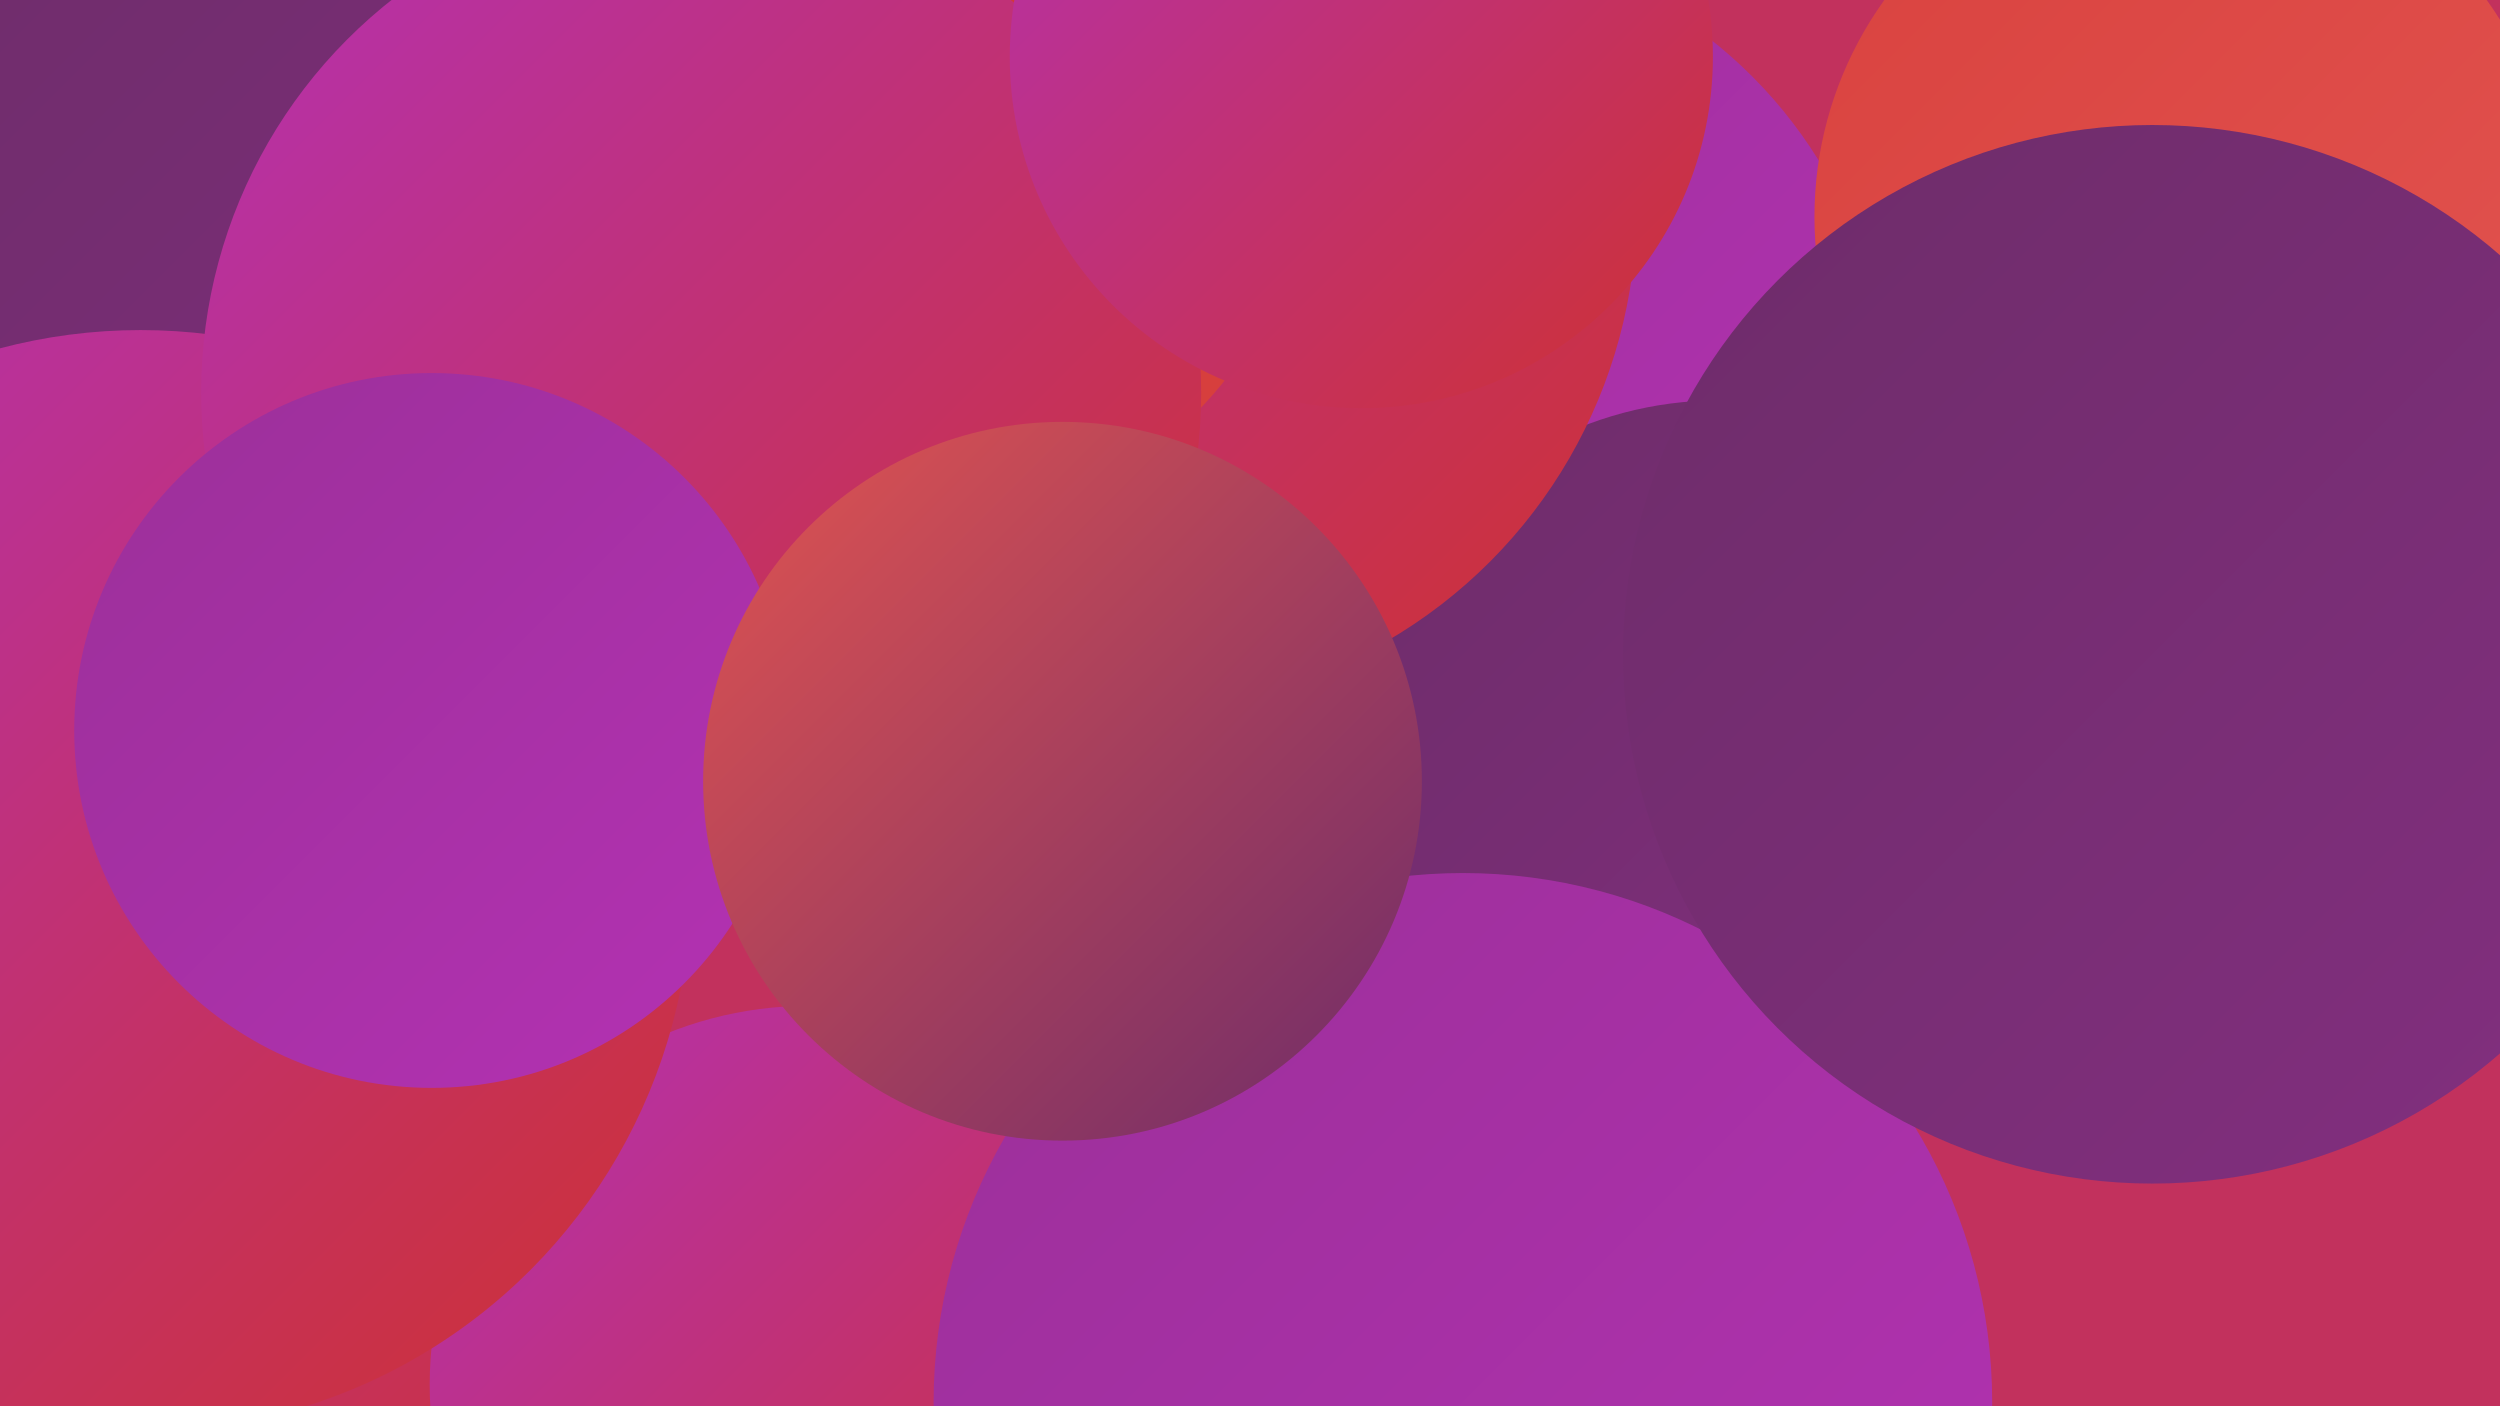
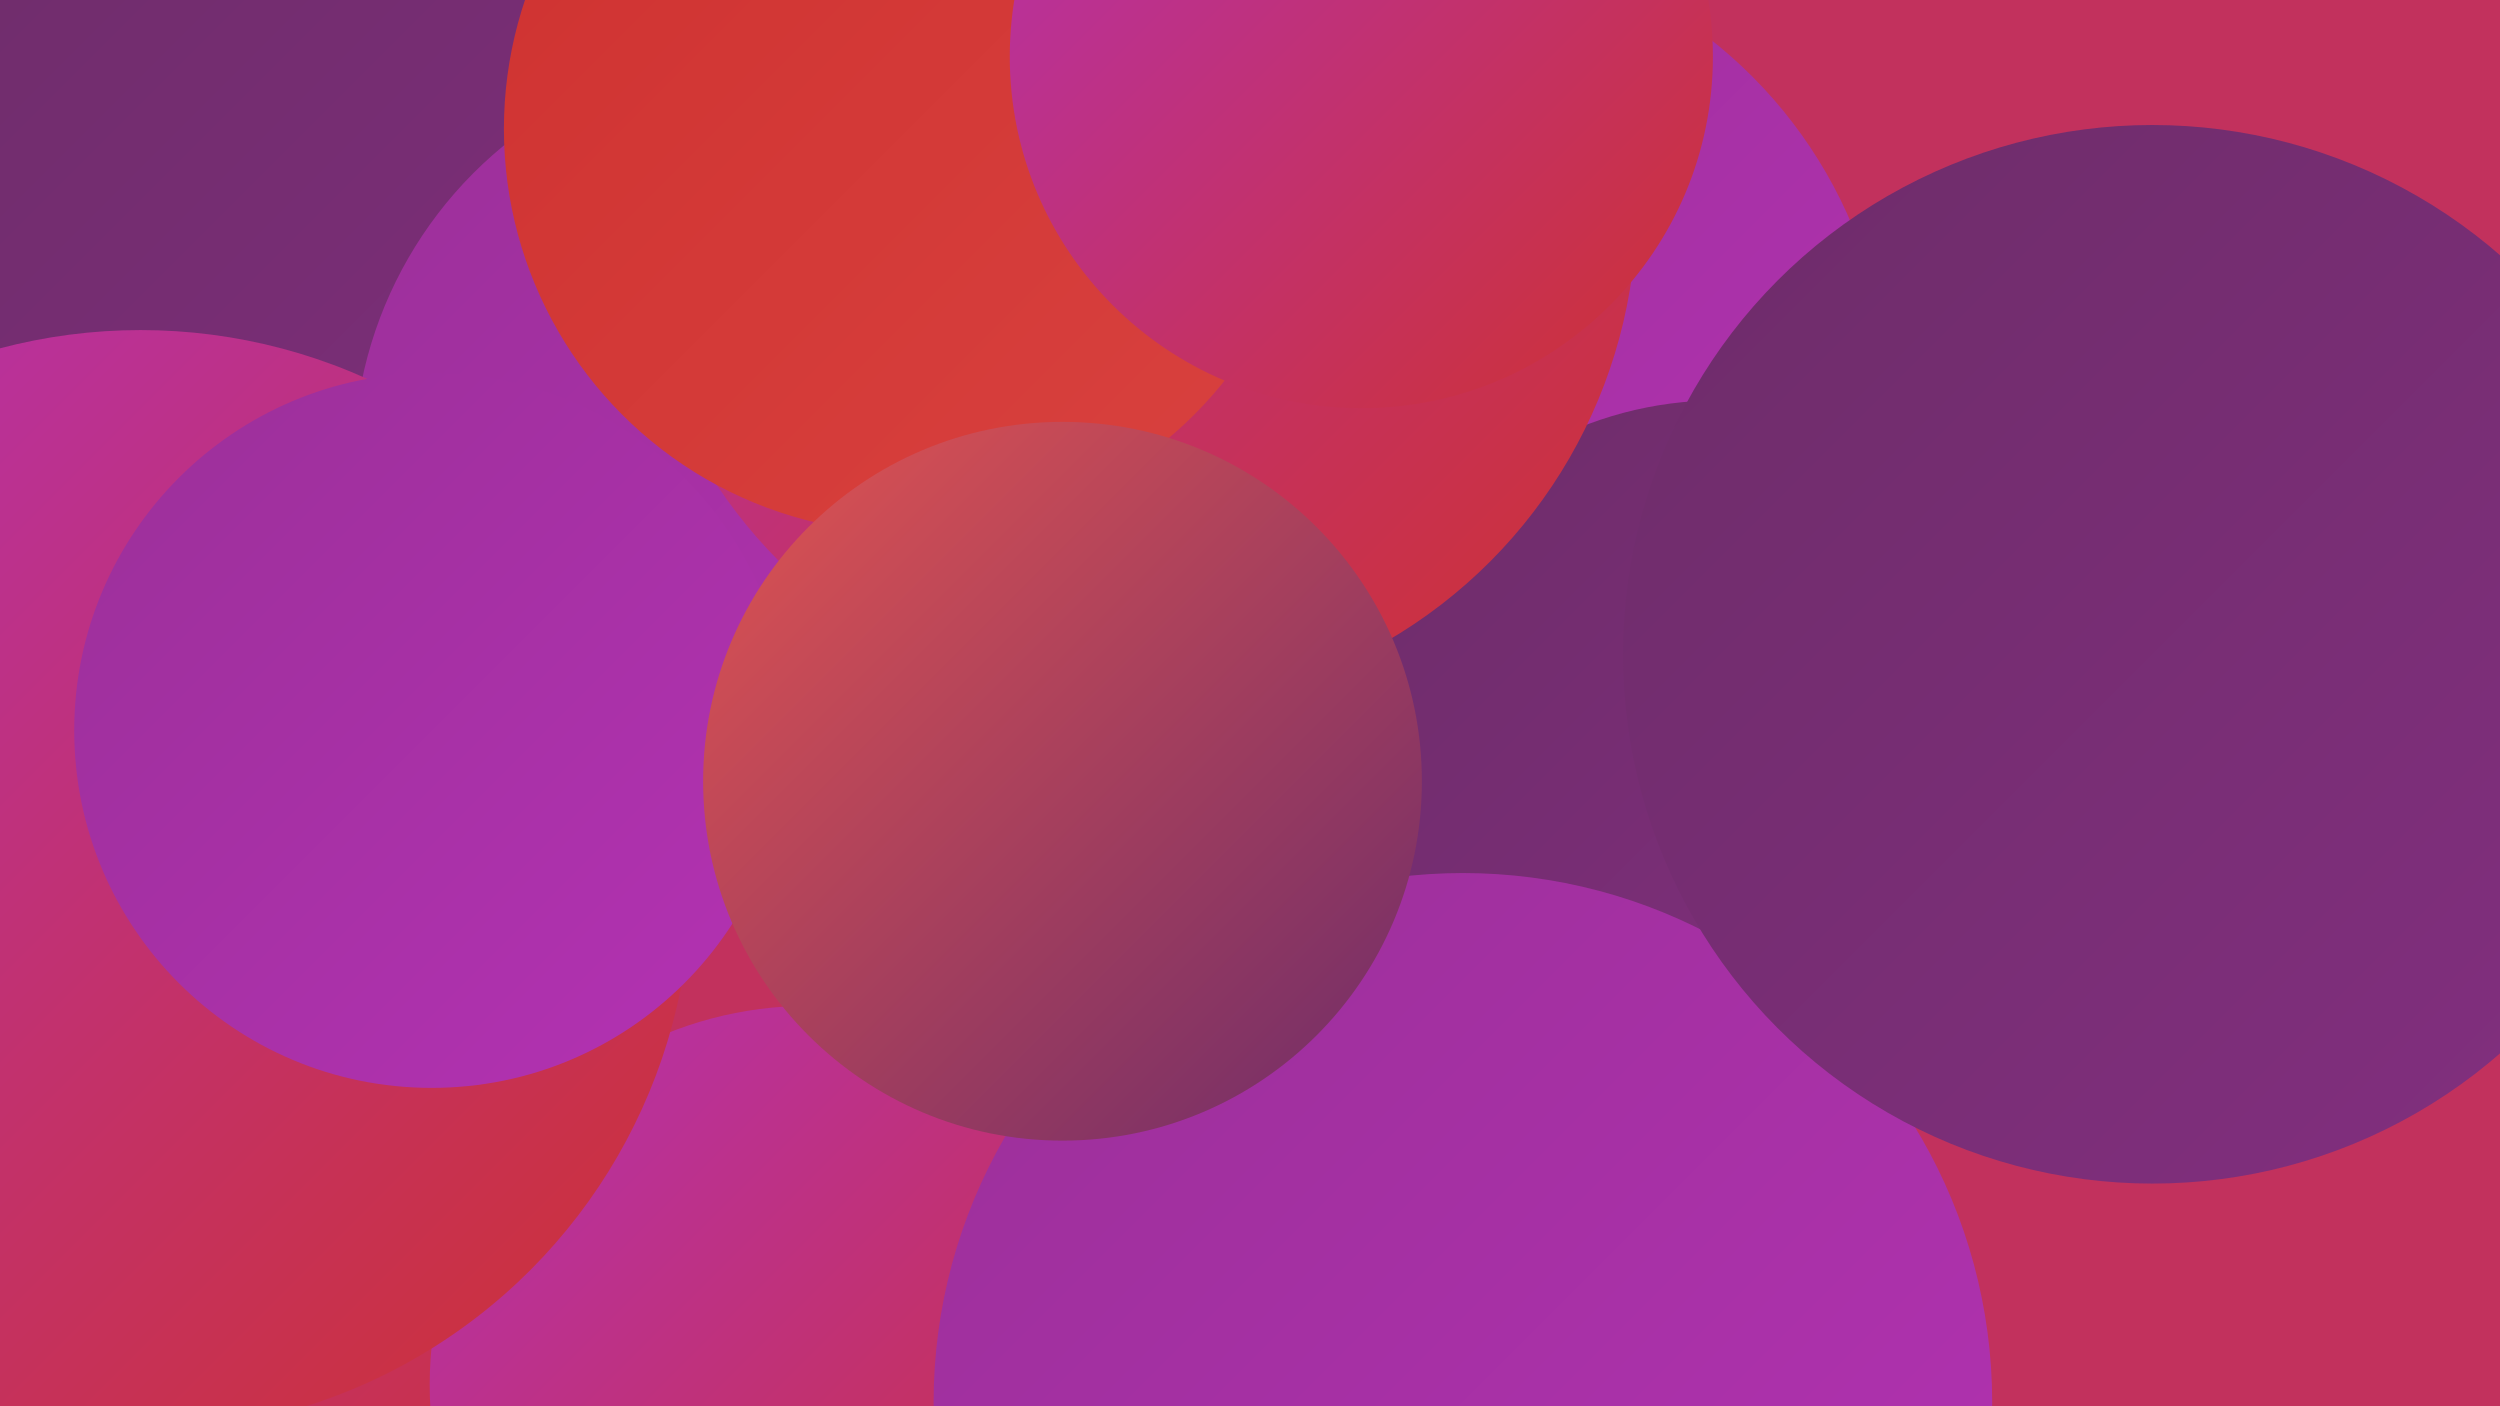
<svg xmlns="http://www.w3.org/2000/svg" width="1280" height="720">
  <defs>
    <linearGradient id="grad0" x1="0%" y1="0%" x2="100%" y2="100%">
      <stop offset="0%" style="stop-color:#6d2c69;stop-opacity:1" />
      <stop offset="100%" style="stop-color:#832f80;stop-opacity:1" />
    </linearGradient>
    <linearGradient id="grad1" x1="0%" y1="0%" x2="100%" y2="100%">
      <stop offset="0%" style="stop-color:#832f80;stop-opacity:1" />
      <stop offset="100%" style="stop-color:#9b3099;stop-opacity:1" />
    </linearGradient>
    <linearGradient id="grad2" x1="0%" y1="0%" x2="100%" y2="100%">
      <stop offset="0%" style="stop-color:#9b3099;stop-opacity:1" />
      <stop offset="100%" style="stop-color:#b431b3;stop-opacity:1" />
    </linearGradient>
    <linearGradient id="grad3" x1="0%" y1="0%" x2="100%" y2="100%">
      <stop offset="0%" style="stop-color:#b431b3;stop-opacity:1" />
      <stop offset="100%" style="stop-color:#ce3130;stop-opacity:1" />
    </linearGradient>
    <linearGradient id="grad4" x1="0%" y1="0%" x2="100%" y2="100%">
      <stop offset="0%" style="stop-color:#ce3130;stop-opacity:1" />
      <stop offset="100%" style="stop-color:#d9423f;stop-opacity:1" />
    </linearGradient>
    <linearGradient id="grad5" x1="0%" y1="0%" x2="100%" y2="100%">
      <stop offset="0%" style="stop-color:#d9423f;stop-opacity:1" />
      <stop offset="100%" style="stop-color:#e25450;stop-opacity:1" />
    </linearGradient>
    <linearGradient id="grad6" x1="0%" y1="0%" x2="100%" y2="100%">
      <stop offset="0%" style="stop-color:#e25450;stop-opacity:1" />
      <stop offset="100%" style="stop-color:#6d2c69;stop-opacity:1" />
    </linearGradient>
  </defs>
  <rect width="1280" height="720" fill="#c2315d" />
  <circle cx="610" cy="537" r="199" fill="url(#grad0)" />
  <circle cx="449" cy="305" r="183" fill="url(#grad1)" />
  <circle cx="230" cy="117" r="269" fill="url(#grad0)" />
  <circle cx="31" cy="645" r="223" fill="url(#grad0)" />
  <circle cx="15" cy="494" r="208" fill="url(#grad1)" />
  <circle cx="728" cy="208" r="239" fill="url(#grad2)" />
  <circle cx="69" cy="633" r="232" fill="url(#grad3)" />
-   <circle cx="1119" cy="111" r="190" fill="url(#grad5)" />
  <circle cx="880" cy="395" r="190" fill="url(#grad0)" />
  <circle cx="391" cy="237" r="210" fill="url(#grad2)" />
  <circle cx="414" cy="709" r="194" fill="url(#grad3)" />
  <circle cx="749" cy="718" r="271" fill="url(#grad2)" />
  <circle cx="1102" cy="335" r="271" fill="url(#grad0)" />
  <circle cx="72" cy="451" r="282" fill="url(#grad3)" />
  <circle cx="581" cy="106" r="257" fill="url(#grad3)" />
  <circle cx="465" cy="66" r="207" fill="url(#grad4)" />
-   <circle cx="359" cy="201" r="256" fill="url(#grad3)" />
  <circle cx="697" cy="29" r="180" fill="url(#grad3)" />
  <circle cx="221" cy="374" r="183" fill="url(#grad2)" />
  <circle cx="544" cy="400" r="184" fill="url(#grad6)" />
</svg>